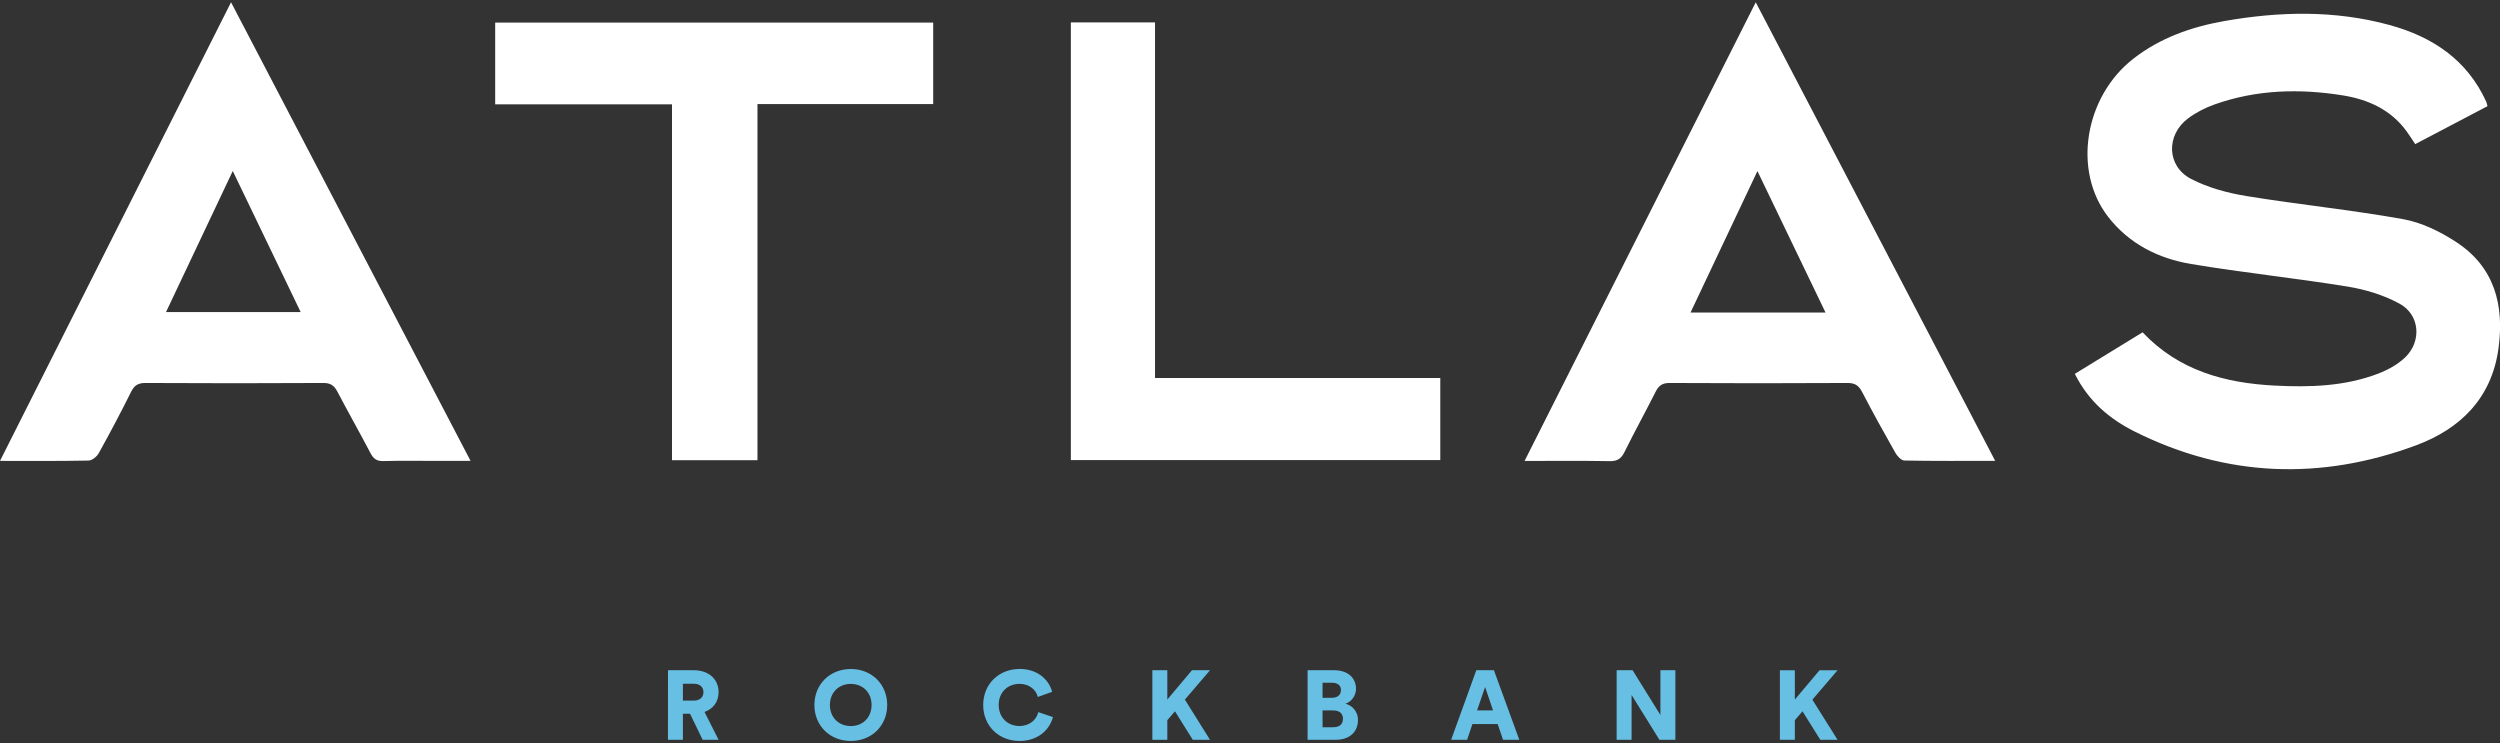
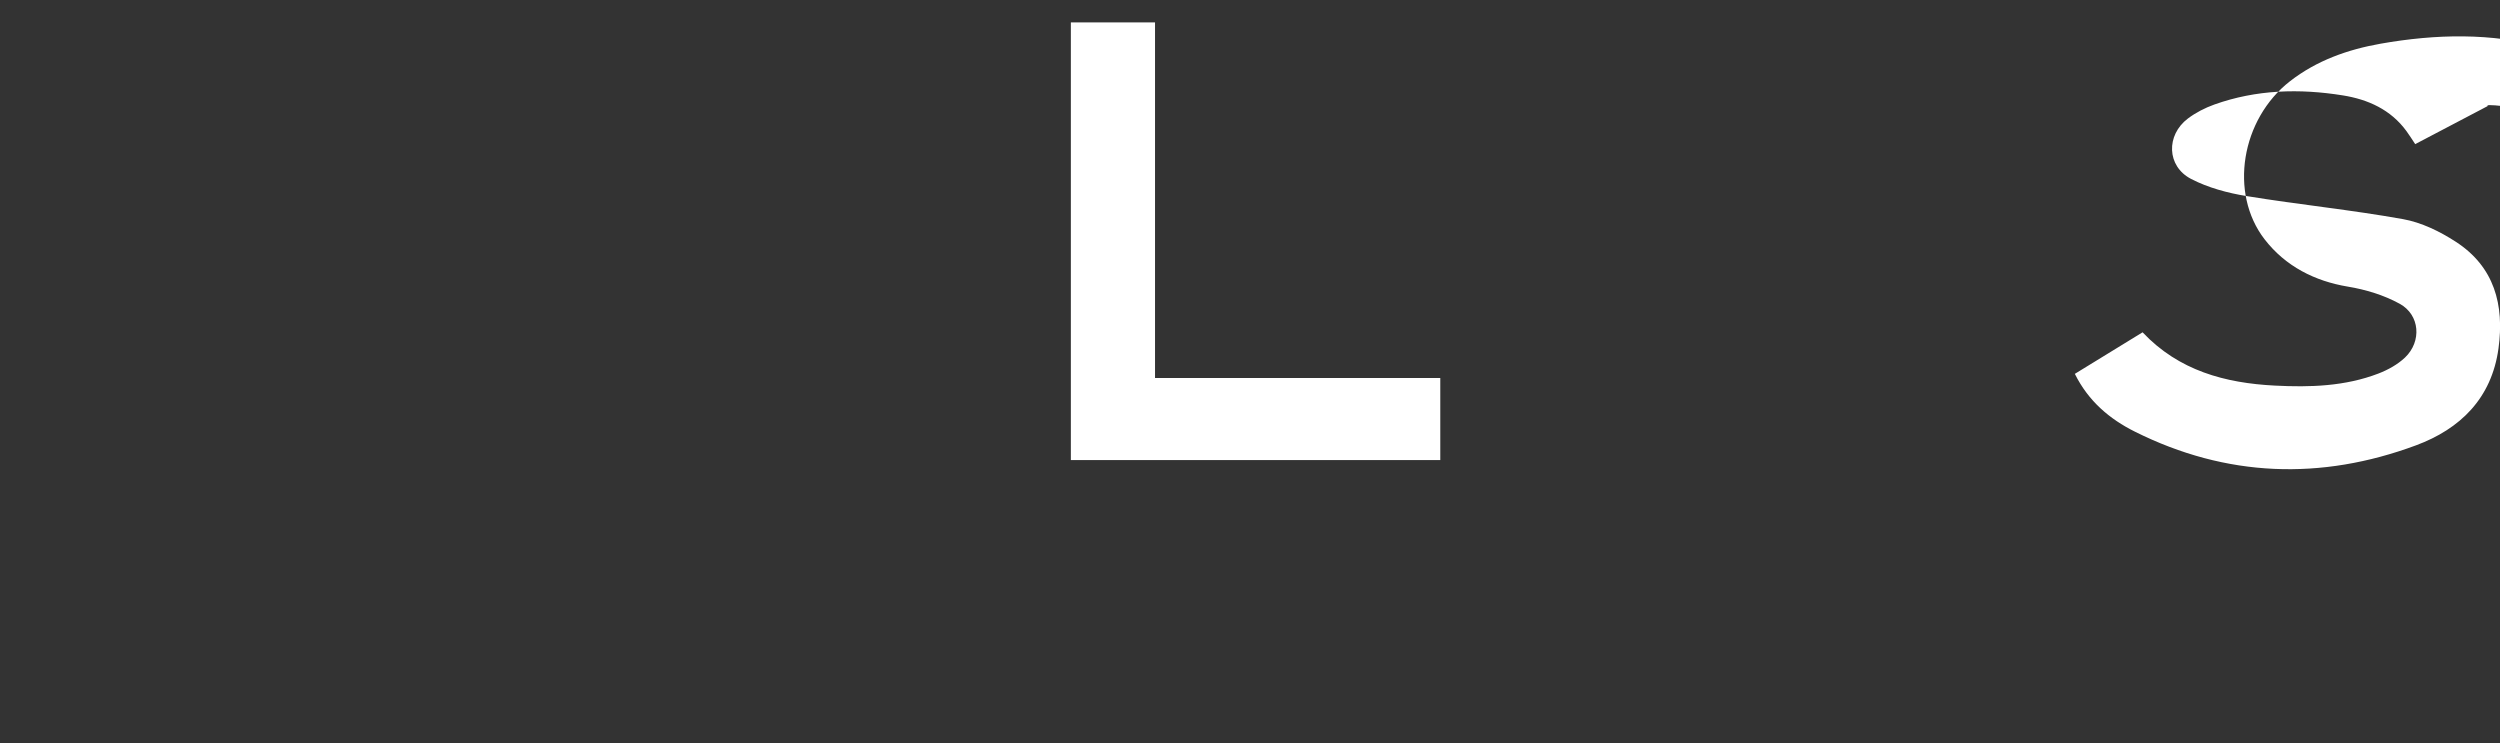
<svg xmlns="http://www.w3.org/2000/svg" version="1.1" id="Layer_1" x="0px" y="0px" viewBox="0 0 592 176" style="enable-background:new 0 0 592 176;" xml:space="preserve">
  <rect x="0" y="0" width="592" height="176" fill="#333333" stroke="none" />
  <style type="text/css">
	.st0{fill:#FFFFFF;}
	.st1{fill:#68BFE4;}
</style>
-   <path class="st0" d="M589.04,25.14c-5.63,2.96-11.26,5.91-17.12,8.99c-0.73-1.09-1.36-2.12-2.07-3.08  c-3.73-5.11-9.13-7.51-15.06-8.46c-10.27-1.65-20.51-1.38-30.43,2.16c-2.21,0.79-4.4,1.91-6.27,3.32  c-5.21,3.94-5.03,11.28,0.74,14.29c4.03,2.1,8.68,3.34,13.21,4.08c12.3,2.01,24.72,3.25,36.99,5.45c4.36,0.78,8.73,2.91,12.5,5.36  c9.13,5.91,11.53,14.93,10.11,25.26c-1.62,11.82-9.07,19.07-19.54,22.95c-22.52,8.35-44.88,7.58-66.55-3.24  c-5.98-2.98-11-7.2-14.23-13.69c5.41-3.32,10.74-6.58,16.04-9.84c8.59,9.09,19.55,12.02,31.33,12.62  c8.31,0.43,16.62,0.18,24.53-2.86c2.26-0.87,4.55-2.14,6.29-3.79c3.99-3.81,3.54-10.09-1.27-12.73c-3.73-2.05-8.07-3.37-12.29-4.06  c-12.32-2.01-24.76-3.29-37.07-5.35c-7.78-1.3-14.74-4.78-19.71-11.22c-8.42-10.92-5.55-28.4,6.01-37.4  c6.34-4.93,13.68-7.52,21.46-8.9c13.1-2.31,26.22-2.62,39.15,0.91c10.17,2.77,18.42,8.21,22.97,18.22  C588.86,24.37,588.9,24.65,589.04,25.14z" />
-   <path class="st0" d="M55.12,40.49C49.73,51.89,44.57,62.8,39.31,73.9H71.2C65.81,62.72,60.59,51.85,55.12,40.49z M0,109.14  C18.31,72.8,36.37,36.96,54.71,0.54C73.67,36.84,92.4,72.7,111.43,109.14h-7.7c-4.3,0-8.6-0.08-12.9,0.04  c-1.58,0.05-2.38-0.51-3.09-1.86c-2.57-4.9-5.29-9.72-7.87-14.62c-0.75-1.42-1.61-2.02-3.3-2.01c-14.04,0.08-28.09,0.08-42.13,0  c-1.8-0.01-2.67,0.61-3.44,2.18c-2.42,4.88-4.98,9.69-7.62,14.45c-0.45,0.81-1.58,1.73-2.4,1.74C14.2,109.2,7.41,109.14,0,109.14z" />
-   <path class="st0" d="M432.28,74c-5.36-11.14-10.61-22.04-16.12-33.49c-5.43,11.48-10.57,22.35-15.84,33.49H432.28z M415.76,0.54  c18.96,36.32,37.73,72.25,56.7,108.59c-7.46,0-14.49,0.06-21.51-0.08c-0.74-0.01-1.7-1.06-2.14-1.85c-2.69-4.73-5.32-9.5-7.83-14.32  c-0.79-1.54-1.67-2.21-3.49-2.19c-14.05,0.08-28.09,0.08-42.14,0c-1.71-0.01-2.56,0.62-3.28,2.05c-2.41,4.77-4.99,9.45-7.36,14.24  c-0.77,1.56-1.64,2.24-3.47,2.22c-6.57-0.12-13.14-0.05-20.22-0.05C379.34,72.83,397.44,36.9,415.76,0.54z" />
-   <path class="st0" d="M220.98,5.35v19.29h-41.61v84.33h-20.24V24.71h-41.87V5.35H220.98z" />
+   <path class="st0" d="M589.04,25.14c-5.63,2.96-11.26,5.91-17.12,8.99c-0.73-1.09-1.36-2.12-2.07-3.08  c-3.73-5.11-9.13-7.51-15.06-8.46c-10.27-1.65-20.51-1.38-30.43,2.16c-2.21,0.79-4.4,1.91-6.27,3.32  c-5.21,3.94-5.03,11.28,0.74,14.29c4.03,2.1,8.68,3.34,13.21,4.08c12.3,2.01,24.72,3.25,36.99,5.45c4.36,0.78,8.73,2.91,12.5,5.36  c9.13,5.91,11.53,14.93,10.11,25.26c-1.62,11.82-9.07,19.07-19.54,22.95c-22.52,8.35-44.88,7.58-66.55-3.24  c-5.98-2.98-11-7.2-14.23-13.69c5.41-3.32,10.74-6.58,16.04-9.84c8.59,9.09,19.55,12.02,31.33,12.62  c8.31,0.43,16.62,0.18,24.53-2.86c2.26-0.87,4.55-2.14,6.29-3.79c3.99-3.81,3.54-10.09-1.27-12.73c-3.73-2.05-8.07-3.37-12.29-4.06  c-7.78-1.3-14.74-4.78-19.71-11.22c-8.42-10.92-5.55-28.4,6.01-37.4  c6.34-4.93,13.68-7.52,21.46-8.9c13.1-2.31,26.22-2.62,39.15,0.91c10.17,2.77,18.42,8.21,22.97,18.22  C588.86,24.37,588.9,24.65,589.04,25.14z" />
  <path class="st0" d="M273.52,89.51h67.54v19.44h-87.48V5.31h19.93V89.51z" />
-   <path class="st1" d="M421.48,175.18h3.54v-4.63l1.81-2.12l4.22,6.75h4.08l-5.96-9.5l5.96-6.96h-4.27l-5.84,6.94v-6.94h-3.54V175.18z   M382.82,175.18h3.54v-10.61l6.59,10.61h3.78v-16.47h-3.54v10.61l-6.59-10.61h-3.78L382.82,175.18z M349.77,168.22l1.9-5.53  l1.88,5.53H349.77z M343.63,175.18h3.78l1.26-3.72h5.98l1.27,3.72h3.85l-6.01-16.47h-4.17L343.63,175.18z M313.18,165.25v-3.58h2.23  c1.32,0,2.13,0.63,2.13,1.71c0,1.18-0.79,1.86-2.2,1.86L313.18,165.25L313.18,165.25z M313.18,172.21v-3.98h2.46  c1.55,0,2.37,0.71,2.37,2c0,1.27-0.82,1.98-2.3,1.98L313.18,172.21z M309.64,175.18h6.68c3.23,0,5.25-1.83,5.25-4.73  c0-1.85-1.27-3.41-2.98-3.81c1.41-0.42,2.51-1.9,2.51-3.51c0-2.7-2.02-4.42-5.2-4.42h-6.26V175.18z M272.88,175.18h3.54v-4.63  l1.81-2.12l4.22,6.75h4.08l-5.95-9.51l5.95-6.96h-4.27l-5.84,6.94v-6.94h-3.54V175.18z M241.44,175.46c3.9,0,6.96-2.19,7.9-5.65  l-3.47-1.18c-0.47,1.98-2.25,3.29-4.43,3.29c-2.9,0-4.95-2.07-4.95-4.99c0-2.94,2.06-4.99,4.95-4.99c2.11,0,3.82,1.2,4.32,3.1  l3.4-1.22c-0.94-3.32-3.9-5.41-7.71-5.41c-4.97,0-8.63,3.63-8.63,8.52C232.81,171.84,236.46,175.46,241.44,175.46z M196.52,166.94  c0-2.91,2.06-4.99,4.95-4.99c2.88,0,4.92,2.07,4.92,4.99c0,2.92-2.04,4.99-4.92,4.99C198.59,171.93,196.52,169.86,196.52,166.94z   M201.48,175.46c4.95,0,8.61-3.63,8.61-8.52c0-4.89-3.66-8.52-8.61-8.52c-4.97,0-8.63,3.63-8.63,8.52  C192.85,171.84,196.5,175.46,201.48,175.46z M161.71,165.91v-4h2.55c1.43,0,2.32,0.75,2.32,2c0,1.24-0.89,2-2.32,2L161.71,165.91z   M158.17,175.18h3.54v-6.17h1.69l2.98,6.17h3.78l-3.33-6.59c2.06-0.73,3.33-2.42,3.33-4.68c0-3.13-2.37-5.2-5.88-5.2h-6.1  L158.17,175.18z" />
</svg>